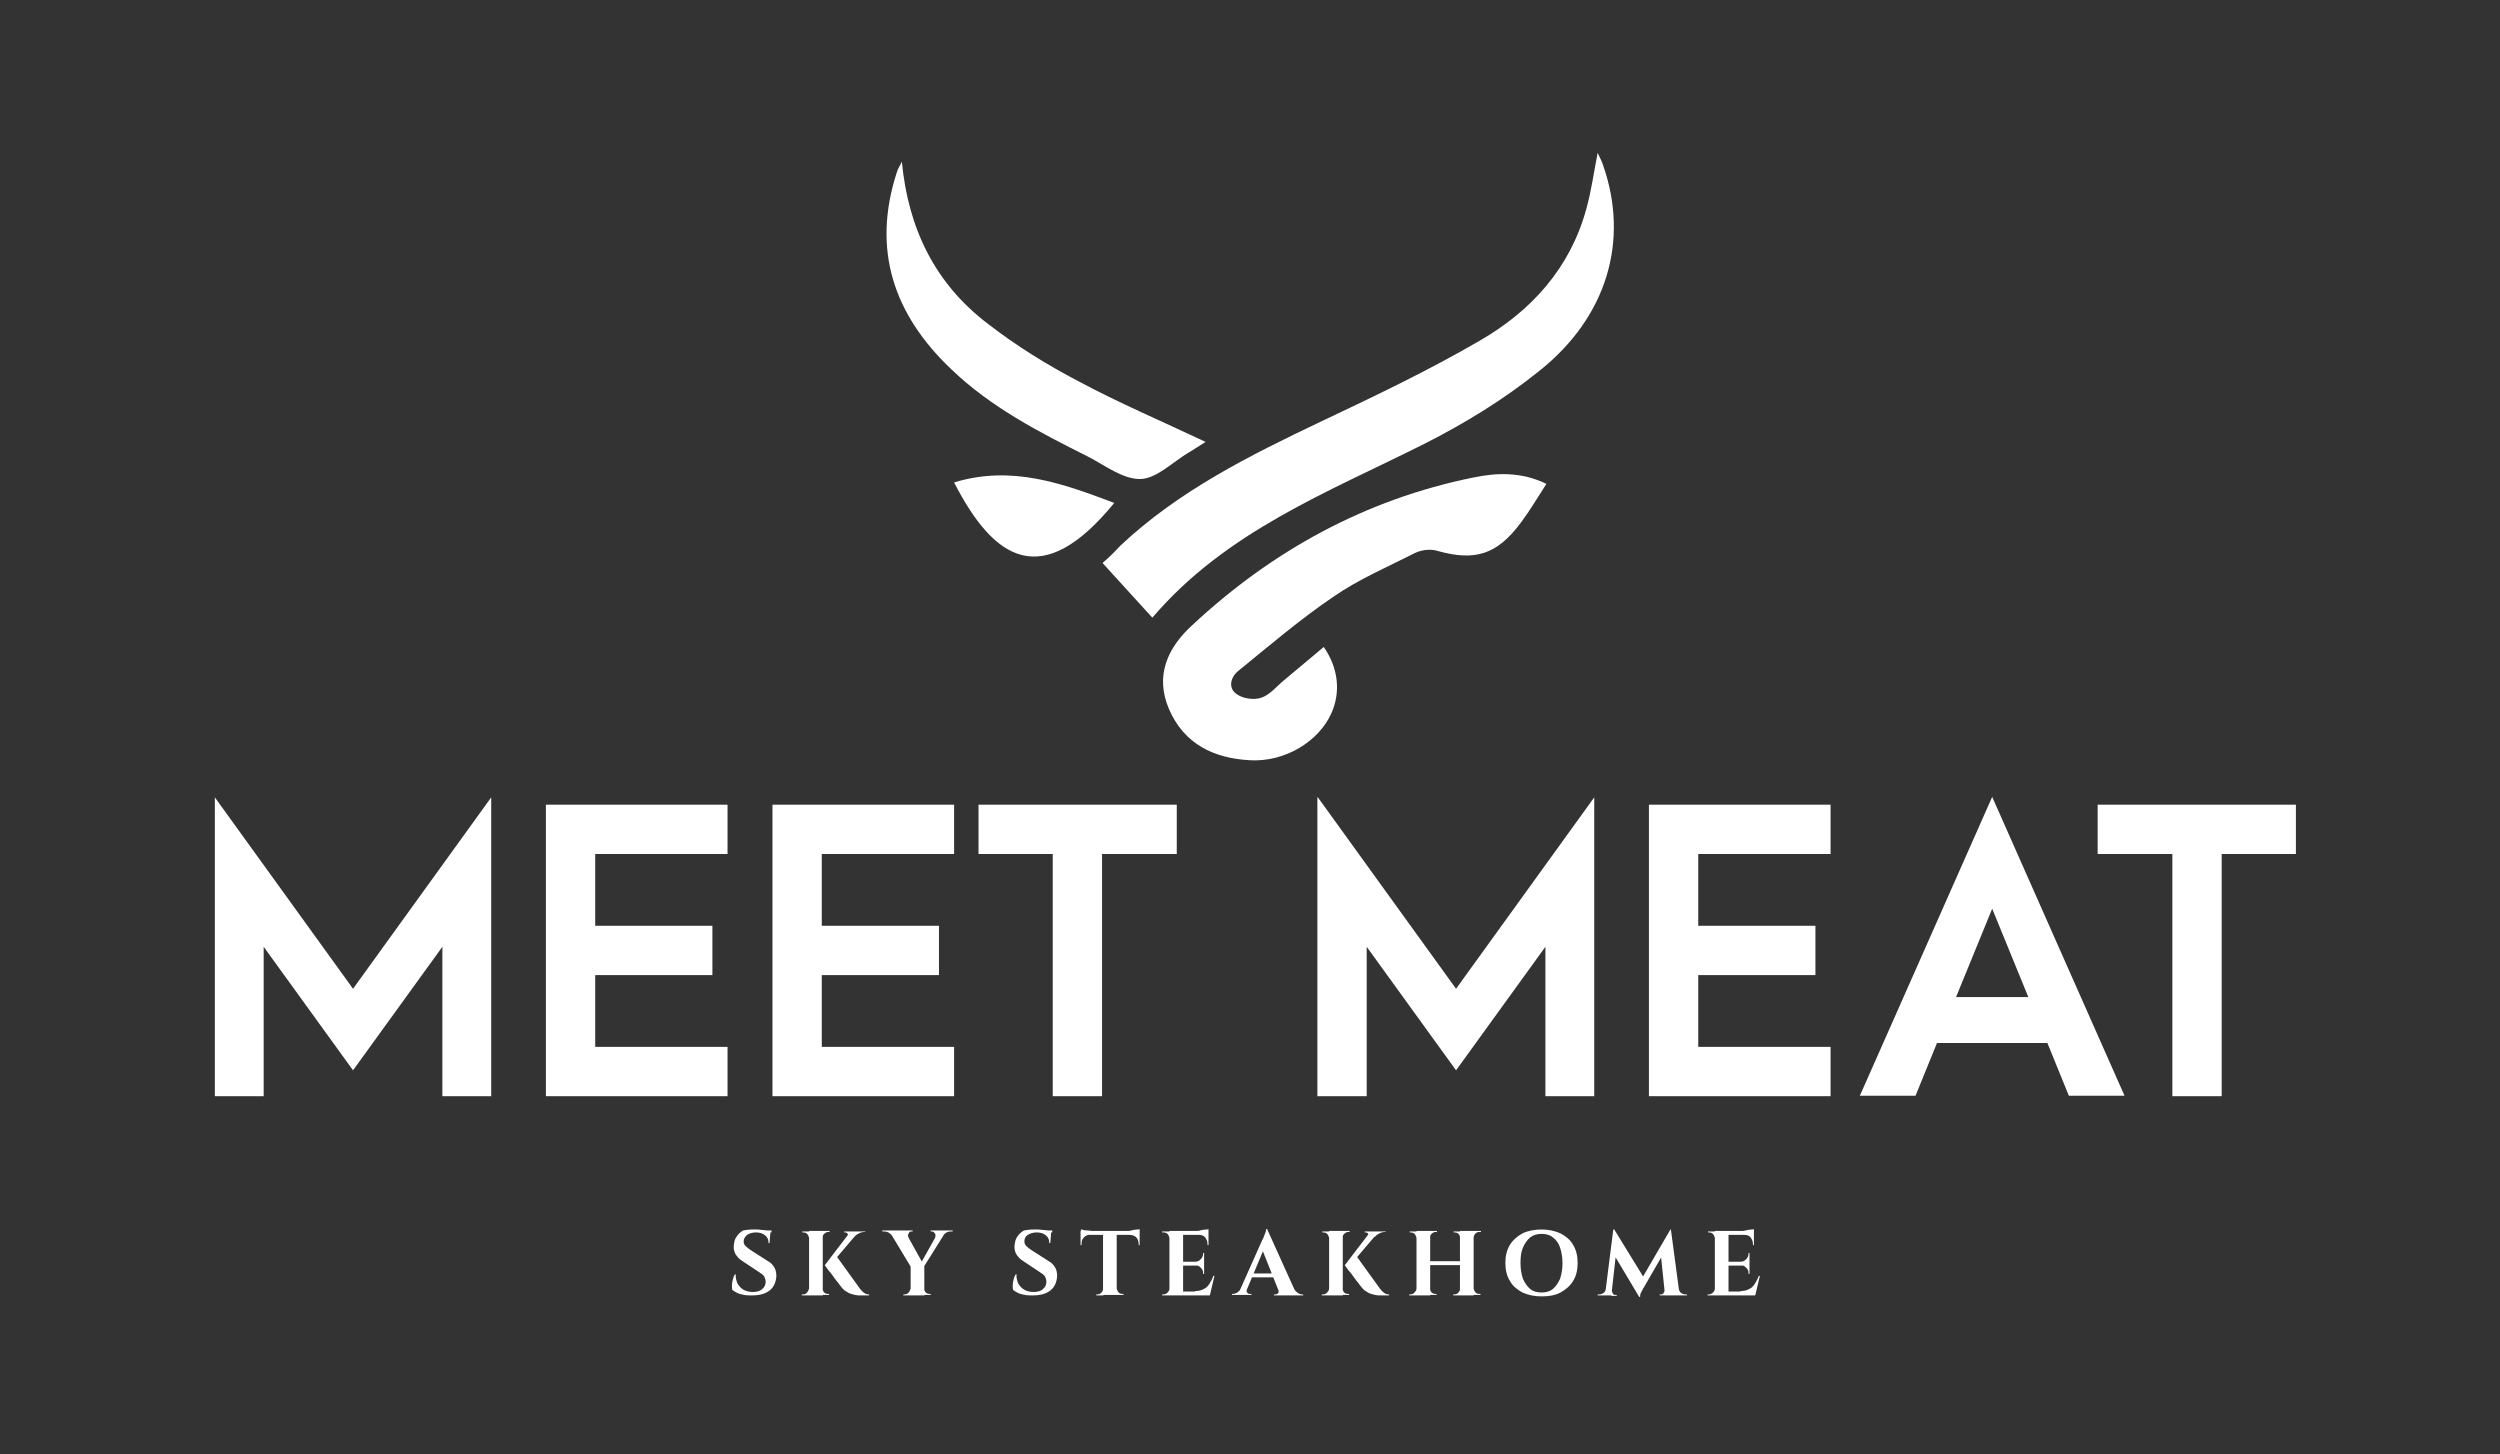
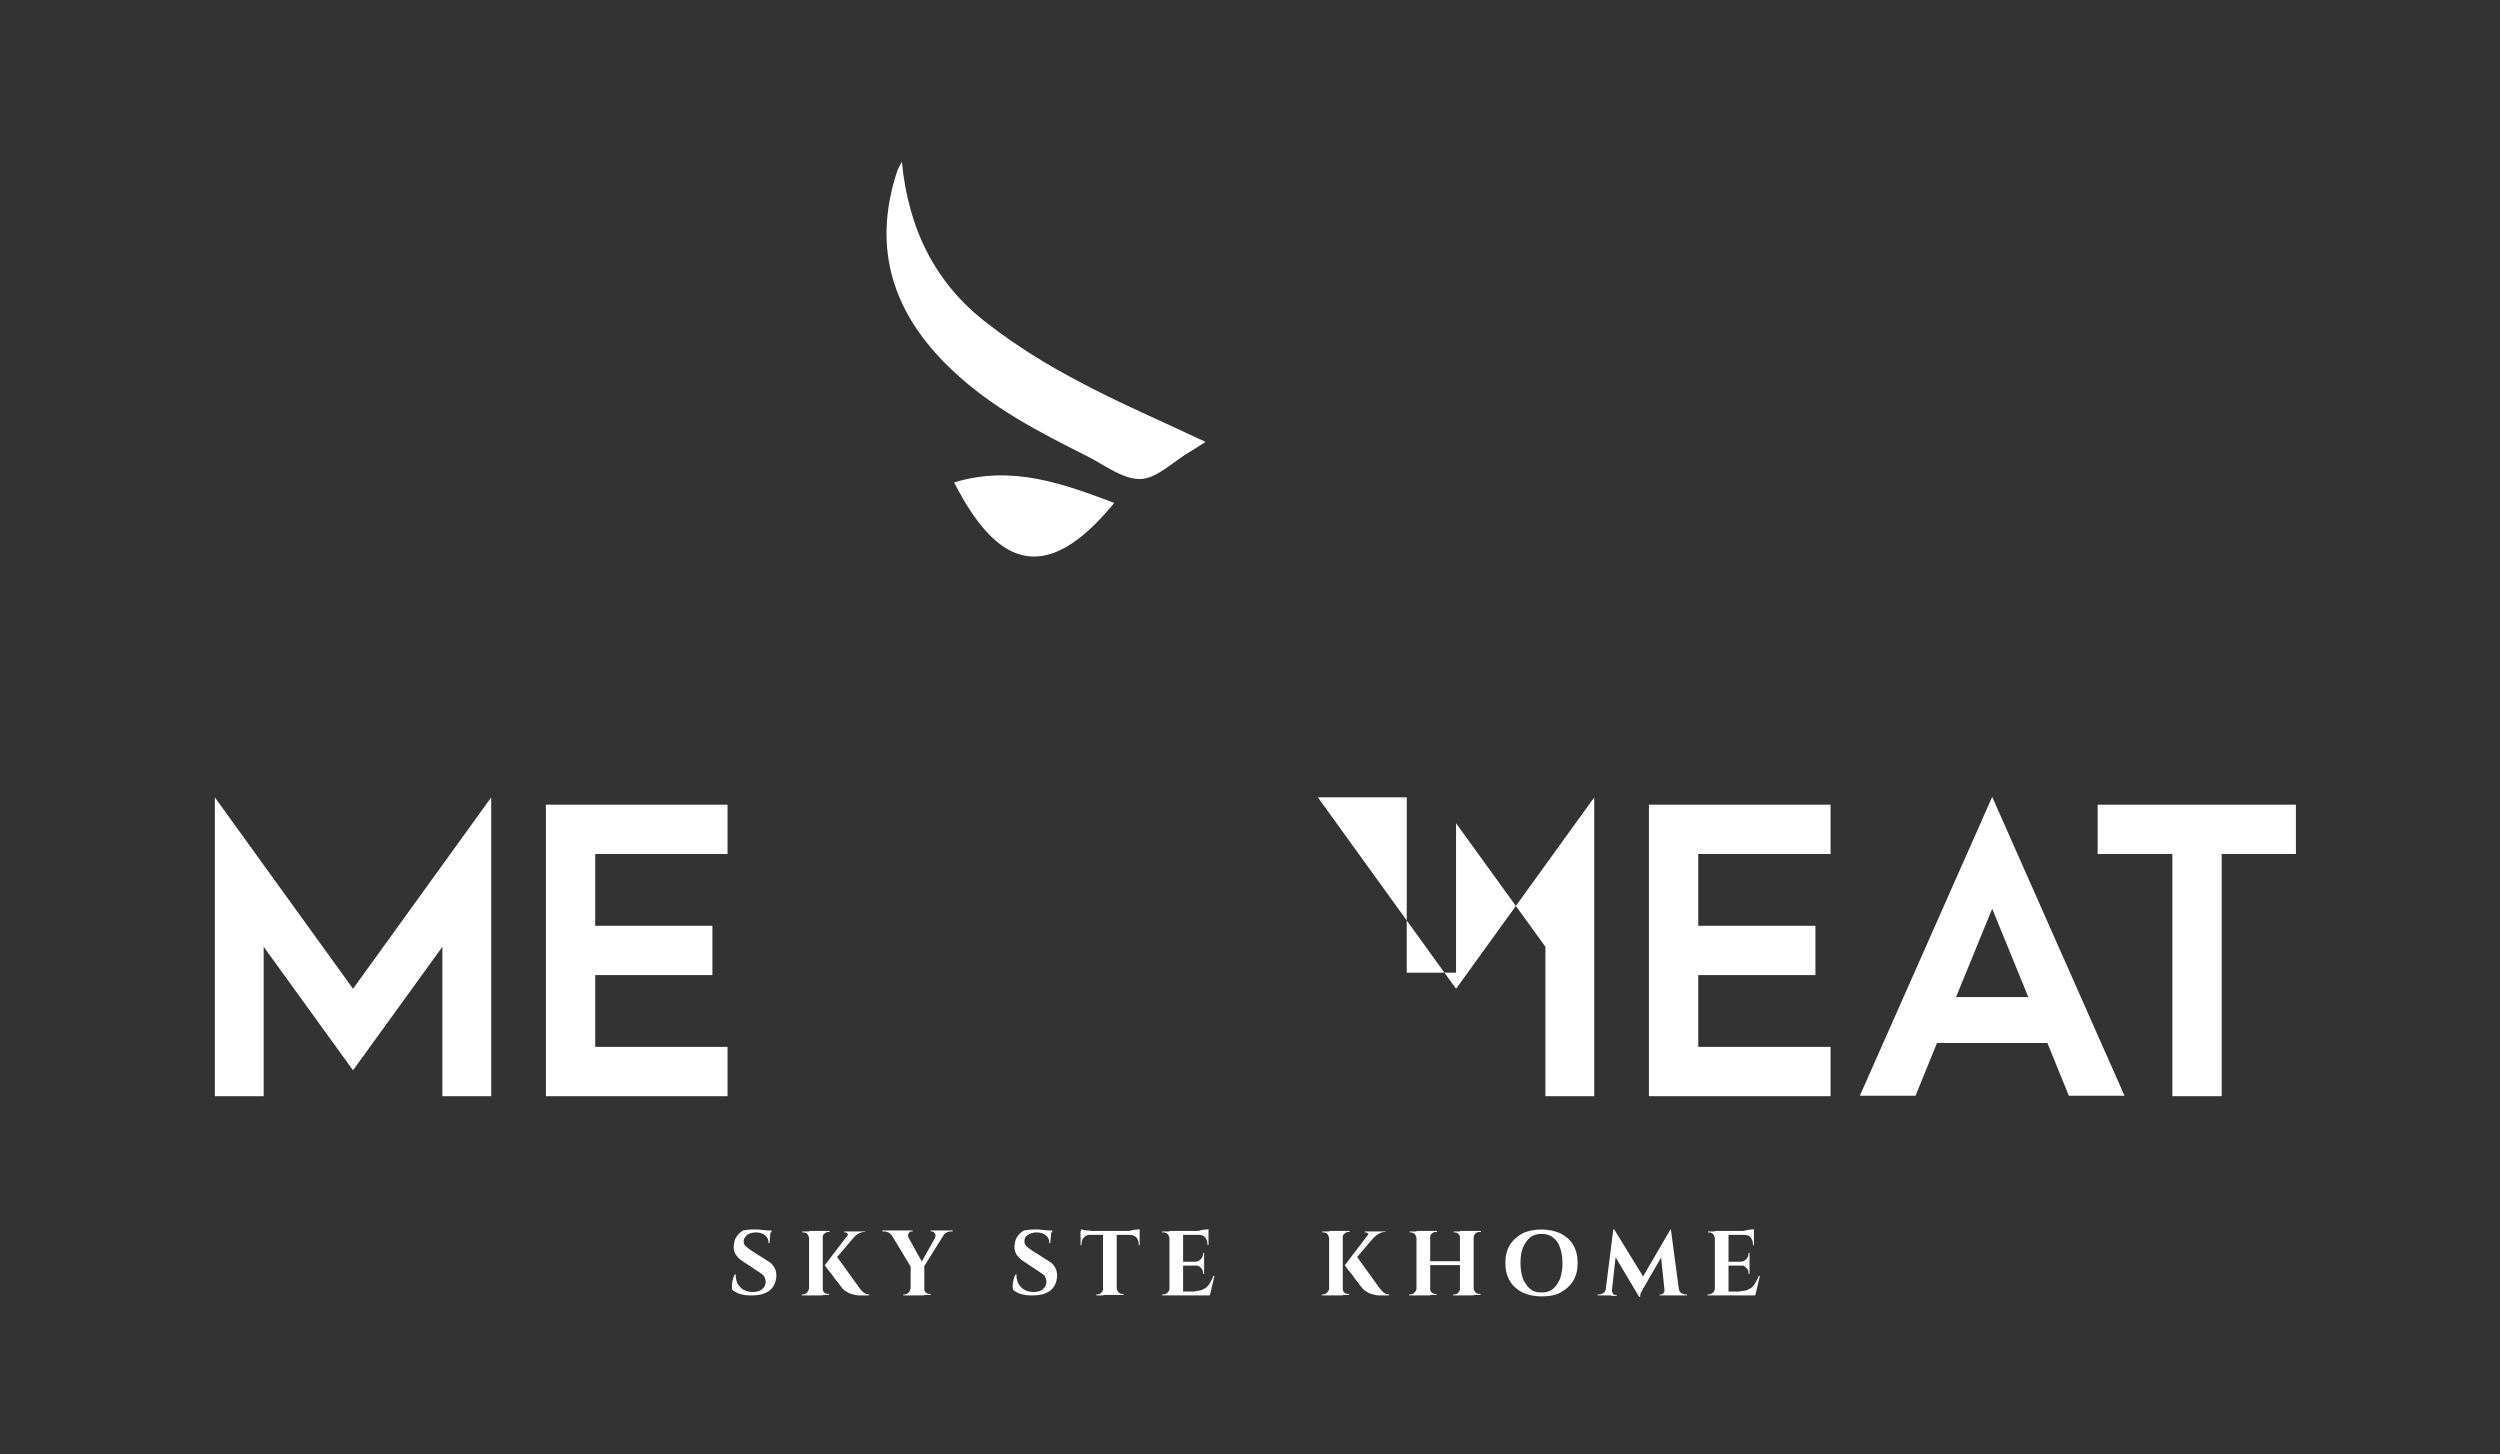
<svg xmlns="http://www.w3.org/2000/svg" version="1.1" id="Capa_1" x="0px" y="0px" viewBox="0 0 512 297.8" style="enable-background:new 0 0 512 297.8;" xml:space="preserve">
  <rect x="0" y="0" width="512" height="297.8" fill="#333333" stroke="none" />
  <style type="text/css">
	.st0{fill:#FFFFFF;}
</style>
  <g>
    <g>
      <path class="st0" d="M44,163.3l28.3,39.2l28.3-39.2v61.2h-10v-30.6l-18.3,25.3l-18.3-25.3v30.6H44V163.3z" />
      <path class="st0" d="M111.8,164.8H149v10.1h-27.1v14.7h24v10.1h-24v14.7H149v10.1h-37.2V164.8z" />
-       <path class="st0" d="M158.2,164.8h37.2v10.1h-27.1v14.7h24v10.1h-24v14.7h27.1v10.1h-37.2V164.8z" />
-       <path class="st0" d="M215.7,174.9h-15.3v-10.1h40.6v10.1h-15.3v49.6h-10.1V174.9z" />
-       <path class="st0" d="M269.9,163.3l28.3,39.2l28.3-39.2v61.2h-10v-30.6l-18.3,25.3l-18.3-25.3v30.6h-10.1V163.3z" />
+       <path class="st0" d="M269.9,163.3l28.3,39.2l28.3-39.2v61.2h-10v-30.6l-18.3-25.3v30.6h-10.1V163.3z" />
      <path class="st0" d="M337.7,164.8h37.2v10.1h-27.1v14.7h24v10.1h-24v14.7h27.1v10.1h-37.2V164.8z" />
      <path class="st0" d="M419.3,213.6h-22.6l-4.4,10.8h-11.4l27.1-61.2l27.1,61.2h-11.4L419.3,213.6z M415.4,204.2l-7.4-18.1    l-7.4,18.1H415.4z" />
      <path class="st0" d="M444.9,174.9h-15.3v-10.1h40.6v10.1H455v49.6h-10.1V174.9z" />
    </g>
    <g>
-       <path class="st0" d="M225.8,115.3c3.5,3.8,6.7,7.4,10.2,11.2c15.1-17.7,36-25.7,55.7-35.6c8.3-4.2,16.3-9.1,23.5-14.9    c14-11.1,18.5-26.8,13.1-42.2c-0.2-0.7-0.6-1.4-1.1-2.5c-0.8,4.1-1.3,7.8-2.3,11.4c-3.3,12.2-11.3,21-21.9,27.1    c-10.5,6.1-21.4,11.3-32.4,16.5c-14.7,7-29.2,14.2-41.2,25.5C228.3,113,227.2,114.1,225.8,115.3z" />
-       <path class="st0" d="M316.7,99.1c-5.1-2.5-10.2-2.3-15-1.3c-22.1,4.5-41.2,15-57.6,30.3c-5,4.6-7.6,10.3-4.7,17.1    c3.1,7.2,9.2,10.1,16.6,10.5c7.1,0.4,14.1-3.8,16.7-9.7c1.9-4.3,1.4-9.2-1.6-13.5c-2.7,2.3-5.4,4.5-8,6.7c-1.6,1.3-3,3.1-4.8,3.7    c-1.5,0.5-3.8,0.2-5.1-0.8c-1.7-1.2-1.2-3.4,0.4-4.7c6.4-5.2,12.7-10.6,19.5-15.2c5.2-3.6,11.1-6.1,16.8-9    c1.3-0.6,3.1-0.8,4.4-0.4c7.8,2.2,12.3,0.8,17.2-5.8C313.3,104.6,314.9,101.9,316.7,99.1z" />
      <path class="st0" d="M246.9,90.5c-9.1-4.3-17.8-8-26-12.4c-6.5-3.4-12.8-7.3-18.6-11.8c-10.8-8.2-16.3-19.5-17.6-33.2    c-0.3,0.7-0.8,1.4-1,2.1c-5.2,15.9-0.7,29.2,11.1,40.4c8.1,7.8,18,12.9,28,17.9c3.5,1.8,7.2,4.7,10.8,4.6c3.3-0.1,6.6-3.5,9.8-5.4    C244.3,92.2,245.3,91.5,246.9,90.5z" />
      <path class="st0" d="M195.4,98.8c8.2,16,18,22.3,32.8,4.2C217.6,99,207.2,95.2,195.4,98.8z" />
    </g>
    <g>
      <path class="st0" d="M154.2,251.8c0.3,0,0.6,0,0.9,0c0.4,0,0.8,0.1,1.1,0.1c0.4,0,0.7,0.1,1,0.1c0.3,0,0.5,0.1,0.6,0.1l-0.2,2.5    h-0.2c0-0.7-0.2-1.2-0.7-1.6c-0.5-0.4-1.1-0.6-1.9-0.6c-0.7,0-1.3,0.2-1.8,0.5c-0.4,0.4-0.7,0.8-0.7,1.3c0,0.4,0.1,0.7,0.4,1    c0.3,0.3,0.6,0.5,1,0.8l3.6,2.3c0.6,0.3,1,0.8,1.3,1.3c0.3,0.5,0.4,1.1,0.4,1.8c-0.1,1.2-0.5,2.2-1.4,2.9c-0.9,0.7-2.1,1-3.6,1    c-0.6,0-1.1,0-1.6-0.1c-0.5-0.1-1-0.2-1.4-0.4c-0.4-0.2-0.7-0.4-1-0.6c-0.1-0.3-0.1-0.6-0.1-1c0-0.4,0.1-0.8,0.2-1.2    c0.1-0.4,0.2-0.7,0.4-1h0.2c-0.1,0.6,0.1,1.2,0.3,1.8c0.3,0.5,0.7,1,1.2,1.3c0.5,0.3,1.2,0.5,2,0.5c0.8,0,1.5-0.2,1.9-0.6    c0.5-0.4,0.7-0.9,0.7-1.5c0-0.4-0.1-0.7-0.3-1.1c-0.2-0.3-0.6-0.6-1.1-0.9l-3.3-2.2c-0.7-0.4-1.1-0.9-1.5-1.5    c-0.3-0.6-0.4-1.2-0.3-1.9c0.1-0.7,0.2-1.2,0.6-1.7c0.3-0.5,0.8-0.9,1.3-1.2C152.7,251.9,153.4,251.8,154.2,251.8z M158,252l0,0.4    h-2.2V252H158z" />
      <path class="st0" d="M165.7,253.5L165.7,253.5c-0.1-0.3-0.2-0.6-0.4-0.8c-0.2-0.2-0.5-0.3-0.8-0.3c0,0-0.1,0-0.1,0    c-0.1,0-0.1,0-0.1,0v-0.2h1.5V253.5z M165.7,263.9v1.4h-1.5v-0.2c0,0,0.1,0,0.1,0c0.1,0,0.1,0,0.1,0c0.3,0,0.6-0.1,0.8-0.3    C165.5,264.5,165.6,264.2,165.7,263.9L165.7,263.9z M168.5,252.1v13.2h-2.8v-13.2H168.5z M168.4,253.5v-1.4h1.5v0.2    c0,0-0.1,0-0.1,0c-0.1,0-0.1,0-0.1,0c-0.3,0-0.6,0.1-0.8,0.3C168.6,252.8,168.5,253.1,168.4,253.5L168.4,253.5z M168.4,263.9    L168.4,263.9c0.1,0.3,0.2,0.6,0.4,0.8c0.2,0.2,0.5,0.3,0.8,0.3c0,0,0.1,0,0.1,0c0.1,0,0.1,0,0.1,0v0.2h-1.5V263.9z M175.9,252.2    l-5.7,6.7l-1.2,0.1l5.2-6.8H175.9z M171.2,257.1l4.9,6.8c0.3,0.4,0.6,0.7,0.9,0.9c0.3,0.2,0.6,0.3,1,0.3v0.2h-1.5    c-0.1,0-0.4,0-0.7,0c-0.3,0-0.7-0.1-1.1-0.2c-0.4-0.1-0.8-0.2-1.2-0.5c-0.4-0.2-0.8-0.5-1.1-0.9c-0.1-0.1-0.2-0.3-0.4-0.5    c-0.2-0.3-0.4-0.6-0.7-0.9c-0.3-0.4-0.5-0.7-0.8-1.1c-0.3-0.4-0.5-0.7-0.8-1c-0.2-0.3-0.5-0.7-0.8-1.1L171.2,257.1z M177.2,252.1    v0.2h-0.1c-0.4,0-0.8,0.1-1.2,0.3s-0.7,0.4-0.9,0.7l-1.5,0c0.2-0.2,0.2-0.4,0.1-0.6c-0.1-0.2-0.3-0.3-0.5-0.3h-0.2v-0.2H177.2    L177.2,252.1z" />
      <path class="st0" d="M186.1,253.4l-3.2-0.1c-0.2-0.3-0.4-0.5-0.8-0.8c-0.3-0.2-0.7-0.3-1.1-0.3h-0.3v-0.2h6.2v0.2h-0.2    c-0.3,0-0.5,0.1-0.6,0.4C185.9,252.9,185.9,253.2,186.1,253.4z M185.3,252.1l3.9,7l-2.7,0.3l-4.4-7.3H185.3z M186.5,263.9v1.4H185    v-0.2c0.2,0,0.2,0,0.2,0c0.3,0,0.6-0.1,0.8-0.3C186.3,264.5,186.4,264.2,186.5,263.9L186.5,263.9z M189.3,259.2v6.1h-2.8v-6.1    H189.3z M192.3,252.1h1.5l-4.7,7.5l-0.9-0.2L192.3,252.1z M189.2,263.9L189.2,263.9c0.1,0.3,0.2,0.6,0.4,0.8    c0.2,0.2,0.5,0.3,0.8,0.3h0.2v0.2h-1.5V263.9z M191.5,253.4c0.1-0.2,0.1-0.4,0.1-0.5c-0.1-0.2-0.1-0.3-0.3-0.5    c-0.1-0.1-0.3-0.2-0.5-0.2h-0.2v-0.2h4.5v0.2h-0.3c-0.4,0-0.8,0.1-1.1,0.3c-0.3,0.2-0.6,0.5-0.8,0.8L191.5,253.4z" />
      <path class="st0" d="M211.7,251.8c0.3,0,0.6,0,0.9,0c0.4,0,0.8,0.1,1.1,0.1c0.4,0,0.7,0.1,1,0.1c0.3,0,0.5,0.1,0.6,0.1l-0.2,2.5    h-0.2c0-0.7-0.2-1.2-0.7-1.6c-0.5-0.4-1.1-0.6-1.9-0.6c-0.7,0-1.3,0.2-1.8,0.5s-0.7,0.8-0.7,1.3c0,0.4,0.1,0.7,0.4,1    c0.3,0.3,0.6,0.5,1,0.8l3.6,2.3c0.6,0.3,1,0.8,1.3,1.3s0.4,1.1,0.4,1.8c-0.1,1.2-0.5,2.2-1.4,2.9c-0.9,0.7-2.1,1-3.6,1    c-0.6,0-1.1,0-1.6-0.1c-0.5-0.1-1-0.2-1.4-0.4c-0.4-0.2-0.7-0.4-1-0.6c-0.1-0.3-0.1-0.6-0.1-1c0-0.4,0.1-0.8,0.2-1.2    c0.1-0.4,0.2-0.7,0.4-1h0.2c-0.1,0.6,0.1,1.2,0.3,1.8c0.3,0.5,0.7,1,1.2,1.3c0.5,0.3,1.2,0.5,2,0.5c0.8,0,1.5-0.2,1.9-0.6    c0.5-0.4,0.7-0.9,0.7-1.5c0-0.4-0.1-0.7-0.3-1.1c-0.2-0.3-0.6-0.6-1.1-0.9l-3.3-2.2c-0.7-0.4-1.1-0.9-1.5-1.5    c-0.3-0.6-0.4-1.2-0.3-1.9c0.1-0.7,0.2-1.2,0.6-1.7c0.3-0.5,0.8-0.9,1.3-1.2C210.3,251.9,210.9,251.8,211.7,251.8z M215.5,252    l0,0.4h-2.2V252H215.5z" />
      <path class="st0" d="M221.3,251.7c0.1,0.1,0.3,0.1,0.6,0.2c0.3,0.1,0.5,0.1,0.9,0.1c0.3,0,0.6,0.1,0.9,0.1l-2.3,0.2V251.7z     M233.4,252.1v0.8h-12.1v-0.8H233.4z M223.4,252.8L223.4,252.8c-0.6,0.1-1,0.2-1.4,0.6s-0.5,0.8-0.5,1.4v0.2l-0.2,0v-2.2H223.4z     M226,263.9v1.4h-1.5v-0.2h0.2c0.3,0,0.6-0.1,0.8-0.3C225.8,264.5,225.9,264.2,226,263.9L226,263.9z M228.7,252.1v13.1h-2.8v-13.1    H228.7z M228.7,263.9L228.7,263.9c0.1,0.3,0.2,0.6,0.4,0.8c0.2,0.2,0.5,0.3,0.8,0.3h0.2v0.2h-1.5V263.9z M233.4,251.7v0.5    l-2.3-0.2c0.3,0,0.6,0,0.9-0.1c0.3,0,0.6-0.1,0.9-0.1C233.1,251.8,233.3,251.8,233.4,251.7z M233.4,252.8v2.2l-0.2,0v-0.2    c0-0.6-0.2-1.1-0.5-1.4c-0.3-0.3-0.8-0.5-1.4-0.5v-0.1H233.4z" />
      <path class="st0" d="M239.5,253.5L239.5,253.5c-0.1-0.3-0.2-0.6-0.4-0.8c-0.2-0.2-0.5-0.3-0.8-0.3H238v-0.2h1.5V253.5z     M239.5,263.9v1.4H238v-0.2h0.2c0.3,0,0.6-0.1,0.8-0.3C239.4,264.5,239.5,264.2,239.5,263.9L239.5,263.9z M242.3,252.1v13.2h-2.8    v-13.2H242.3z M247.5,252.1v0.8h-5.3v-0.8H247.5z M246.6,258.4v0.8h-4.3v-0.8H246.6z M247.3,264.5l0.5,0.8h-5.5v-0.8H247.3z     M248.7,261.4l-0.9,3.8h-3.7l0.7-0.8c0.6,0,1.2-0.1,1.7-0.4c0.5-0.2,0.9-0.6,1.2-1.1s0.6-1,0.8-1.6H248.7z M246.6,256.6v1.8h-1.8    v0c0.5,0,0.8-0.2,1.1-0.5c0.3-0.3,0.5-0.7,0.5-1.1v-0.2H246.6z M246.6,259.1v1.8h-0.2v-0.2c0-0.5-0.2-0.8-0.5-1.1    c-0.3-0.3-0.7-0.5-1.1-0.5v0H246.6z M247.5,251.7v0.5l-2.3-0.2c0.3,0,0.6,0,0.9-0.1c0.3,0,0.6-0.1,0.9-0.1    C247.2,251.8,247.4,251.8,247.5,251.7z M247.5,252.8v2.2h-0.2v-0.2c0-0.6-0.2-1-0.5-1.4s-0.8-0.5-1.4-0.5v0H247.5z" />
-       <path class="st0" d="M255.4,263.9c-0.1,0.3-0.1,0.5-0.1,0.6c0.1,0.2,0.2,0.3,0.3,0.4c0.2,0.1,0.3,0.1,0.5,0.1h0.2v0.2h-4v-0.2h0.2    c0.3,0,0.6-0.1,0.9-0.3c0.3-0.2,0.6-0.5,0.8-0.9H255.4z M259.5,251.7l0.1,2.3l-4.7,11.2h-1.4l4.9-11c0-0.1,0.1-0.2,0.2-0.4    c0.1-0.2,0.2-0.4,0.3-0.7c0.1-0.3,0.2-0.5,0.3-0.8c0.1-0.2,0.1-0.4,0.1-0.6H259.5z M261.4,260.8v0.8h-5.5v-0.8H261.4z     M259.5,251.7l6.1,13.5h-3.4l-3.9-9.8L259.5,251.7z M261.7,263.9h3.3c0.2,0.4,0.5,0.7,0.8,0.9c0.3,0.2,0.6,0.3,0.9,0.3h0.2v0.2h-6    v-0.2h0.2c0.3,0,0.5-0.1,0.7-0.3C261.9,264.6,261.9,264.3,261.7,263.9z" />
      <path class="st0" d="M272.2,253.5L272.2,253.5c-0.1-0.3-0.2-0.6-0.4-0.8c-0.2-0.2-0.5-0.3-0.8-0.3c0,0-0.1,0-0.1,0    c-0.1,0-0.1,0-0.1,0v-0.2h1.5V253.5z M272.2,263.9v1.4h-1.5v-0.2c0,0,0.1,0,0.1,0c0.1,0,0.1,0,0.1,0c0.3,0,0.6-0.1,0.8-0.3    C272,264.5,272.2,264.2,272.2,263.9L272.2,263.9z M275,252.1v13.2h-2.8v-13.2H275z M274.9,253.5v-1.4h1.5v0.2c0,0-0.1,0-0.1,0    c-0.1,0-0.1,0-0.1,0c-0.3,0-0.6,0.1-0.8,0.3C275.1,252.8,275,253.1,274.9,253.5L274.9,253.5z M274.9,263.9L274.9,263.9    c0.1,0.3,0.2,0.6,0.4,0.8c0.2,0.2,0.5,0.3,0.8,0.3c0,0,0.1,0,0.1,0c0.1,0,0.1,0,0.1,0v0.2h-1.5V263.9z M282.4,252.2l-5.7,6.7    l-1.2,0.1l5.2-6.8H282.4z M277.7,257.1l4.9,6.8c0.3,0.4,0.6,0.7,0.9,0.9c0.3,0.2,0.6,0.3,1,0.3v0.2H283c-0.1,0-0.4,0-0.7,0    c-0.3,0-0.7-0.1-1.1-0.2c-0.4-0.1-0.8-0.2-1.2-0.5c-0.4-0.2-0.8-0.5-1.1-0.9c-0.1-0.1-0.2-0.3-0.4-0.5c-0.2-0.3-0.4-0.6-0.7-0.9    c-0.3-0.4-0.5-0.7-0.8-1.1c-0.3-0.4-0.5-0.7-0.8-1c-0.2-0.3-0.5-0.7-0.8-1.1L277.7,257.1z M283.8,252.1v0.2h-0.1    c-0.4,0-0.8,0.1-1.2,0.3s-0.7,0.4-0.9,0.7l-1.5,0c0.2-0.2,0.2-0.4,0.1-0.6c-0.1-0.2-0.3-0.3-0.5-0.3h-0.2v-0.2H283.8L283.8,252.1z    " />
      <path class="st0" d="M290.1,253.5L290.1,253.5c-0.1-0.3-0.2-0.6-0.4-0.8c-0.2-0.2-0.5-0.3-0.8-0.3h-0.2v-0.2h1.5V253.5z     M290.1,263.9v1.4h-1.5v-0.2h0.2c0.3,0,0.6-0.1,0.8-0.3C289.9,264.5,290.1,264.2,290.1,263.9L290.1,263.9z M292.9,252.1v13.2h-2.8    v-13.2H292.9z M299.2,258.3v0.8h-6.5v-0.8H299.2z M292.8,253.5v-1.4h1.5v0.2c0,0-0.1,0-0.2,0c-0.3,0-0.6,0.1-0.8,0.3    C293,252.8,292.9,253.1,292.8,253.5L292.8,253.5z M292.8,263.9L292.8,263.9c0.1,0.3,0.2,0.6,0.4,0.8c0.2,0.2,0.5,0.3,0.8,0.3    c0.2,0,0.2,0,0.2,0v0.2h-1.5V263.9z M299.1,253.5L299.1,253.5c-0.1-0.3-0.2-0.6-0.4-0.8c-0.2-0.2-0.5-0.3-0.8-0.3    c-0.2,0-0.2,0-0.2,0v-0.2h1.5V253.5z M299.1,263.9v1.4h-1.5v-0.2c0,0,0.1,0,0.2,0c0.3,0,0.6-0.1,0.8-0.3    C298.9,264.5,299,264.2,299.1,263.9L299.1,263.9z M301.8,252.1v13.2H299v-13.2H301.8z M301.8,253.5v-1.4h1.5v0.2H303    c-0.3,0-0.6,0.1-0.8,0.3C302,252.8,301.8,253.1,301.8,253.5L301.8,253.5z M301.8,263.9L301.8,263.9c0.1,0.3,0.2,0.6,0.4,0.8    c0.2,0.2,0.5,0.3,0.8,0.3h0.2v0.2h-1.5V263.9z" />
      <path class="st0" d="M315.7,251.8c1.5,0,2.8,0.3,3.9,0.8c1.1,0.6,2,1.3,2.6,2.4c0.6,1,0.9,2.2,0.9,3.7c0,1.4-0.3,2.6-0.9,3.6    c-0.6,1-1.5,1.8-2.6,2.4c-1.1,0.6-2.4,0.8-3.9,0.8s-2.8-0.3-3.9-0.8c-1.1-0.6-2-1.3-2.6-2.4c-0.6-1-0.9-2.2-0.9-3.7    c0-1.4,0.3-2.6,0.9-3.6c0.6-1,1.5-1.8,2.6-2.4C312.8,252.1,314.2,251.8,315.7,251.8z M315.7,264.7c0.9,0,1.7-0.2,2.3-0.7    c0.6-0.5,1.1-1.2,1.5-2.1c0.3-0.9,0.5-2,0.5-3.2c0-1.2-0.2-2.3-0.5-3.2s-0.8-1.6-1.5-2.1c-0.6-0.5-1.4-0.7-2.3-0.7    c-0.9,0-1.6,0.2-2.3,0.7c-0.6,0.5-1.1,1.2-1.5,2.1s-0.5,2-0.5,3.2c0,1.2,0.2,2.3,0.5,3.2c0.4,0.9,0.9,1.6,1.5,2.1    C314,264.5,314.8,264.7,315.7,264.7z" />
      <path class="st0" d="M329.3,263.9v1.4h-2.1v-0.2c0,0,0.1,0,0.3,0c0.3,0,0.6-0.1,0.9-0.3c0.3-0.2,0.4-0.5,0.5-0.9H329.3z     M330.4,251.8h0.2l0.7,1.9l-1.3,11.6h-1.3L330.4,251.8z M330.1,264.2C330.1,264.2,330.1,264.2,330.1,264.2    C330.1,264.2,330.1,264.3,330.1,264.2c0,0.3,0.1,0.5,0.2,0.7c0.1,0.2,0.3,0.3,0.5,0.3h0.3v0.2H330v-1.1H330.1z M330.6,251.8    l6.2,10.1l-1.1,3.7l-5.6-9.4L330.6,251.8z M342.1,251.8l0.2,2.1l-5.6,9.7c-0.3,0.4-0.4,0.8-0.6,1.1s-0.2,0.6-0.2,0.9h-0.2L335,264    L342.1,251.8z M340.9,264.2h0.1v1.1h-1.1v-0.2h0.3c0.2,0,0.4-0.1,0.5-0.3C340.8,264.7,340.9,264.5,340.9,264.2    C340.9,264.3,340.9,264.2,340.9,264.2C340.9,264.2,340.9,264.2,340.9,264.2z M342.2,251.8l1.8,13.5h-3l-0.9-8.7l2-4.8H342.2z     M343.4,263.9h0.4c0.1,0.4,0.2,0.7,0.5,0.9c0.3,0.2,0.6,0.3,0.9,0.3h0.3v0.2h-2.1V263.9z" />
      <path class="st0" d="M351.2,253.5L351.2,253.5c-0.1-0.3-0.2-0.6-0.4-0.8c-0.2-0.2-0.5-0.3-0.8-0.3h-0.2v-0.2h1.5V253.5z     M351.2,263.9v1.4h-1.5v-0.2h0.2c0.3,0,0.6-0.1,0.8-0.3C351.1,264.5,351.2,264.2,351.2,263.9L351.2,263.9z M354,252.1v13.2h-2.8    v-13.2H354z M359.2,252.1v0.8H354v-0.8H359.2z M358.3,258.4v0.8H354v-0.8H358.3z M359,264.5l0.5,0.8H354v-0.8H359z M360.4,261.4    l-0.9,3.8h-3.7l0.7-0.8c0.6,0,1.2-0.1,1.7-0.4c0.5-0.2,0.9-0.6,1.2-1.1s0.6-1,0.8-1.6H360.4z M358.3,256.6v1.8h-1.8v0    c0.5,0,0.8-0.2,1.1-0.5c0.3-0.3,0.5-0.7,0.5-1.1v-0.2H358.3z M358.3,259.1v1.8h-0.2v-0.2c0-0.5-0.2-0.8-0.5-1.1    c-0.3-0.3-0.7-0.5-1.1-0.5v0H358.3z M359.2,251.7v0.5l-2.3-0.2c0.3,0,0.6,0,0.9-0.1c0.3,0,0.6-0.1,0.9-0.1    C358.9,251.8,359.1,251.8,359.2,251.7z M359.2,252.8v2.2H359v-0.2c0-0.6-0.2-1-0.5-1.4s-0.8-0.5-1.4-0.5v0H359.2z" />
    </g>
  </g>
</svg>